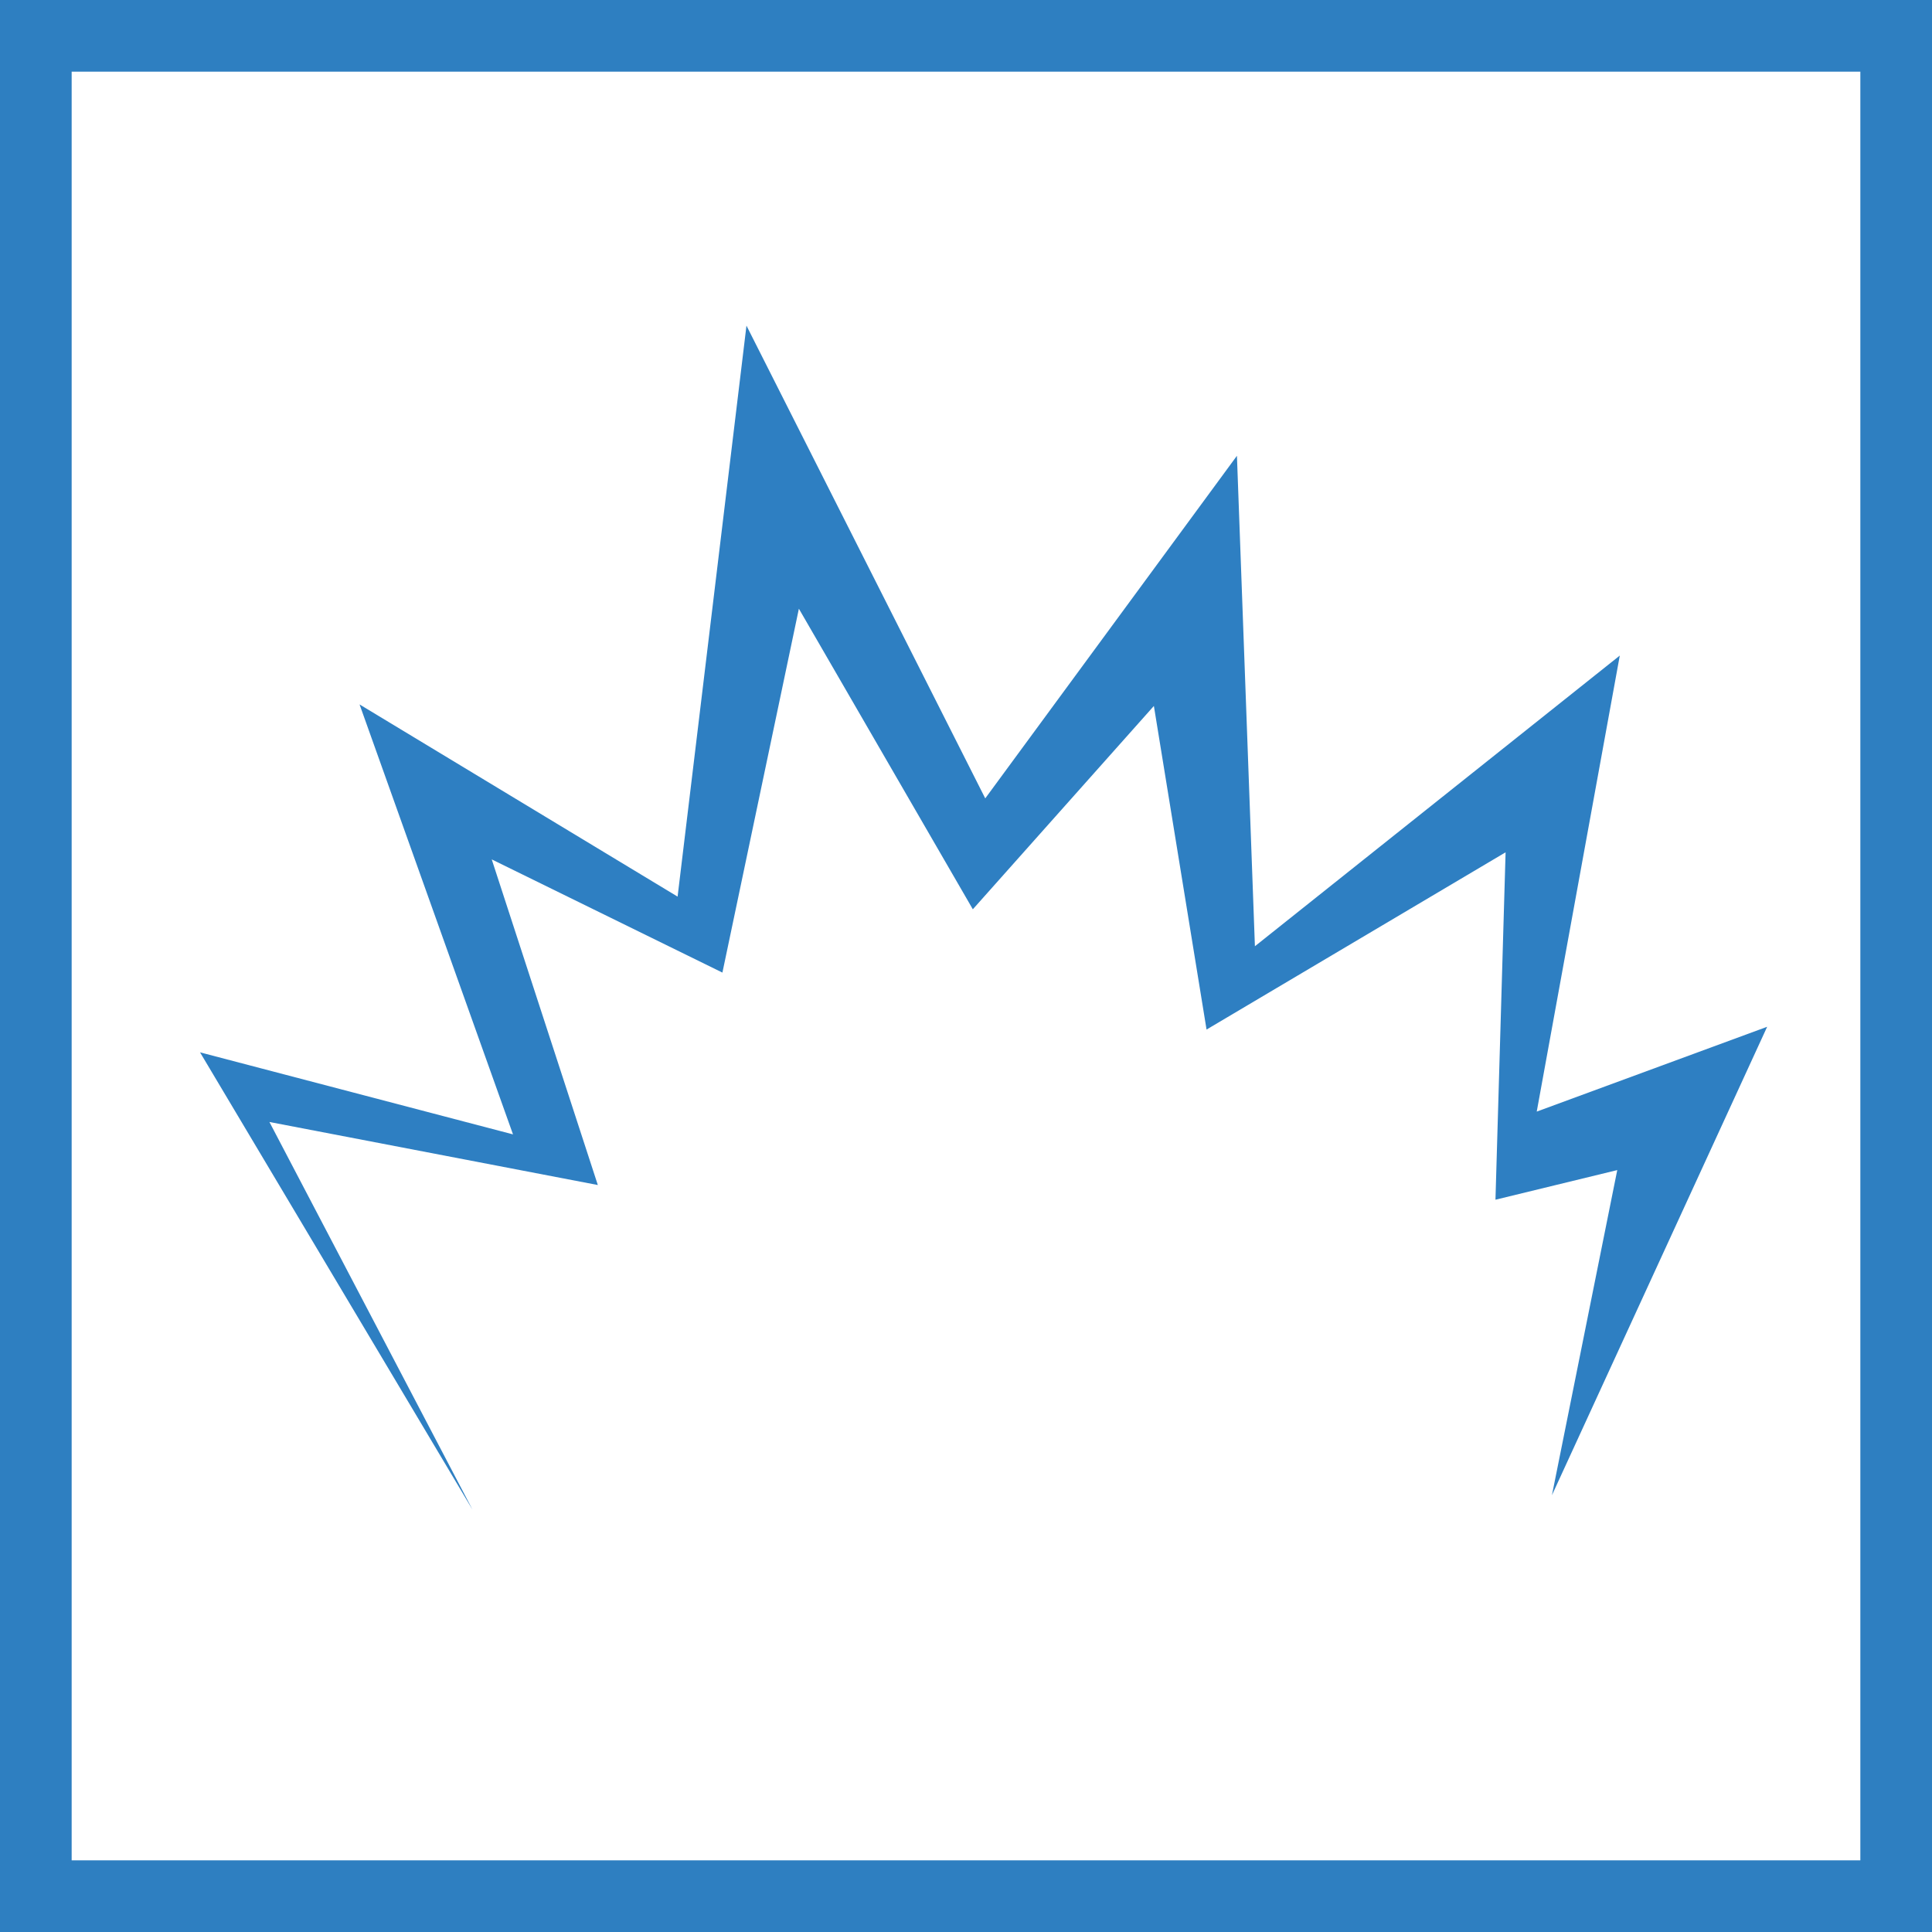
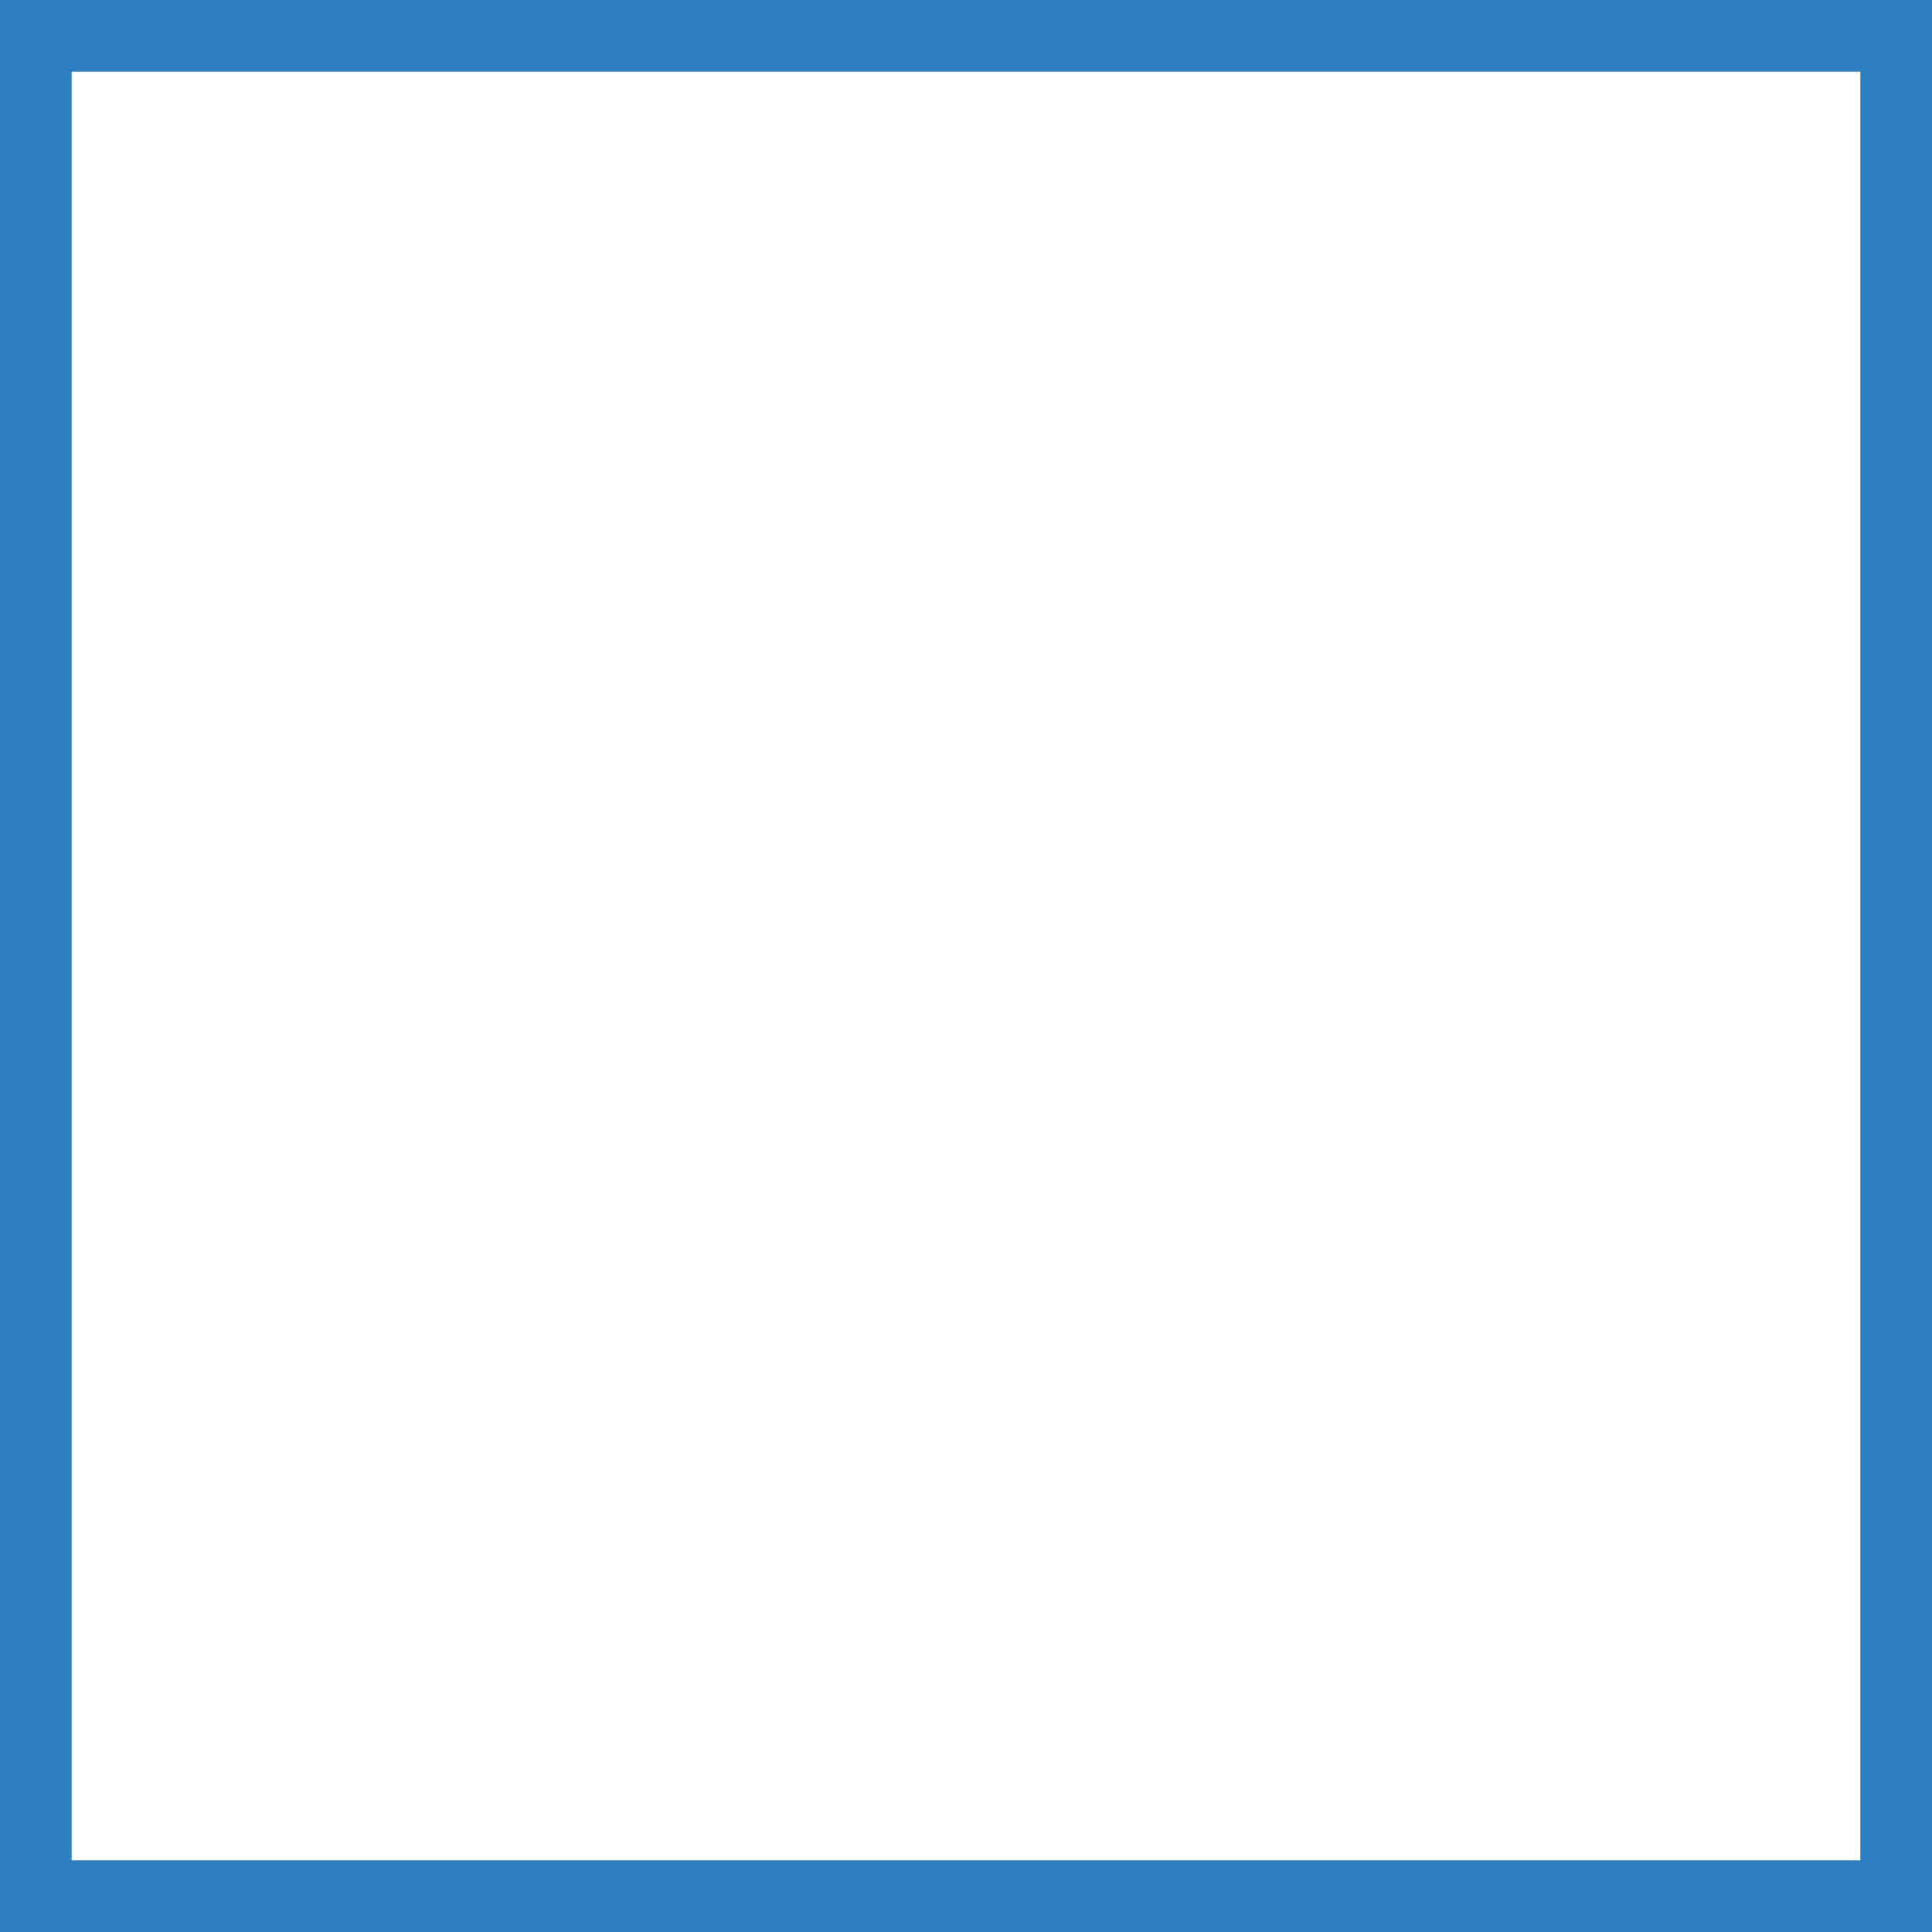
<svg xmlns="http://www.w3.org/2000/svg" id="Ebene_1" viewBox="0 0 76.3 76.3">
-   <path d="M76.3,76.3H0V0H76.3V76.3ZM2.83,73.47H73.47V2.83H2.83V73.47Z" style="fill:#2e7fc1;" />
-   <polygon points="18.66 59.62 7.9 41.56 20.26 44.8 14.2 27.82 26.76 35.41 29.48 12.86 38.91 31.53 48.85 18 49.56 37.37 63.97 25.89 60.69 43.9 69.79 40.55 61.29 59.05 63.87 46.21 59.06 47.38 59.46 33.66 47.65 40.66 45.57 27.88 38.42 35.91 31.55 24.04 28.53 38.41 19.42 33.94 23.61 46.8 10.64 44.31 18.66 59.62" style="fill:#2e7fc2;" />
+   <path d="M76.3,76.3H0V0H76.3V76.3M2.83,73.47H73.47V2.83H2.83V73.47Z" style="fill:#2e7fc1;" />
</svg>